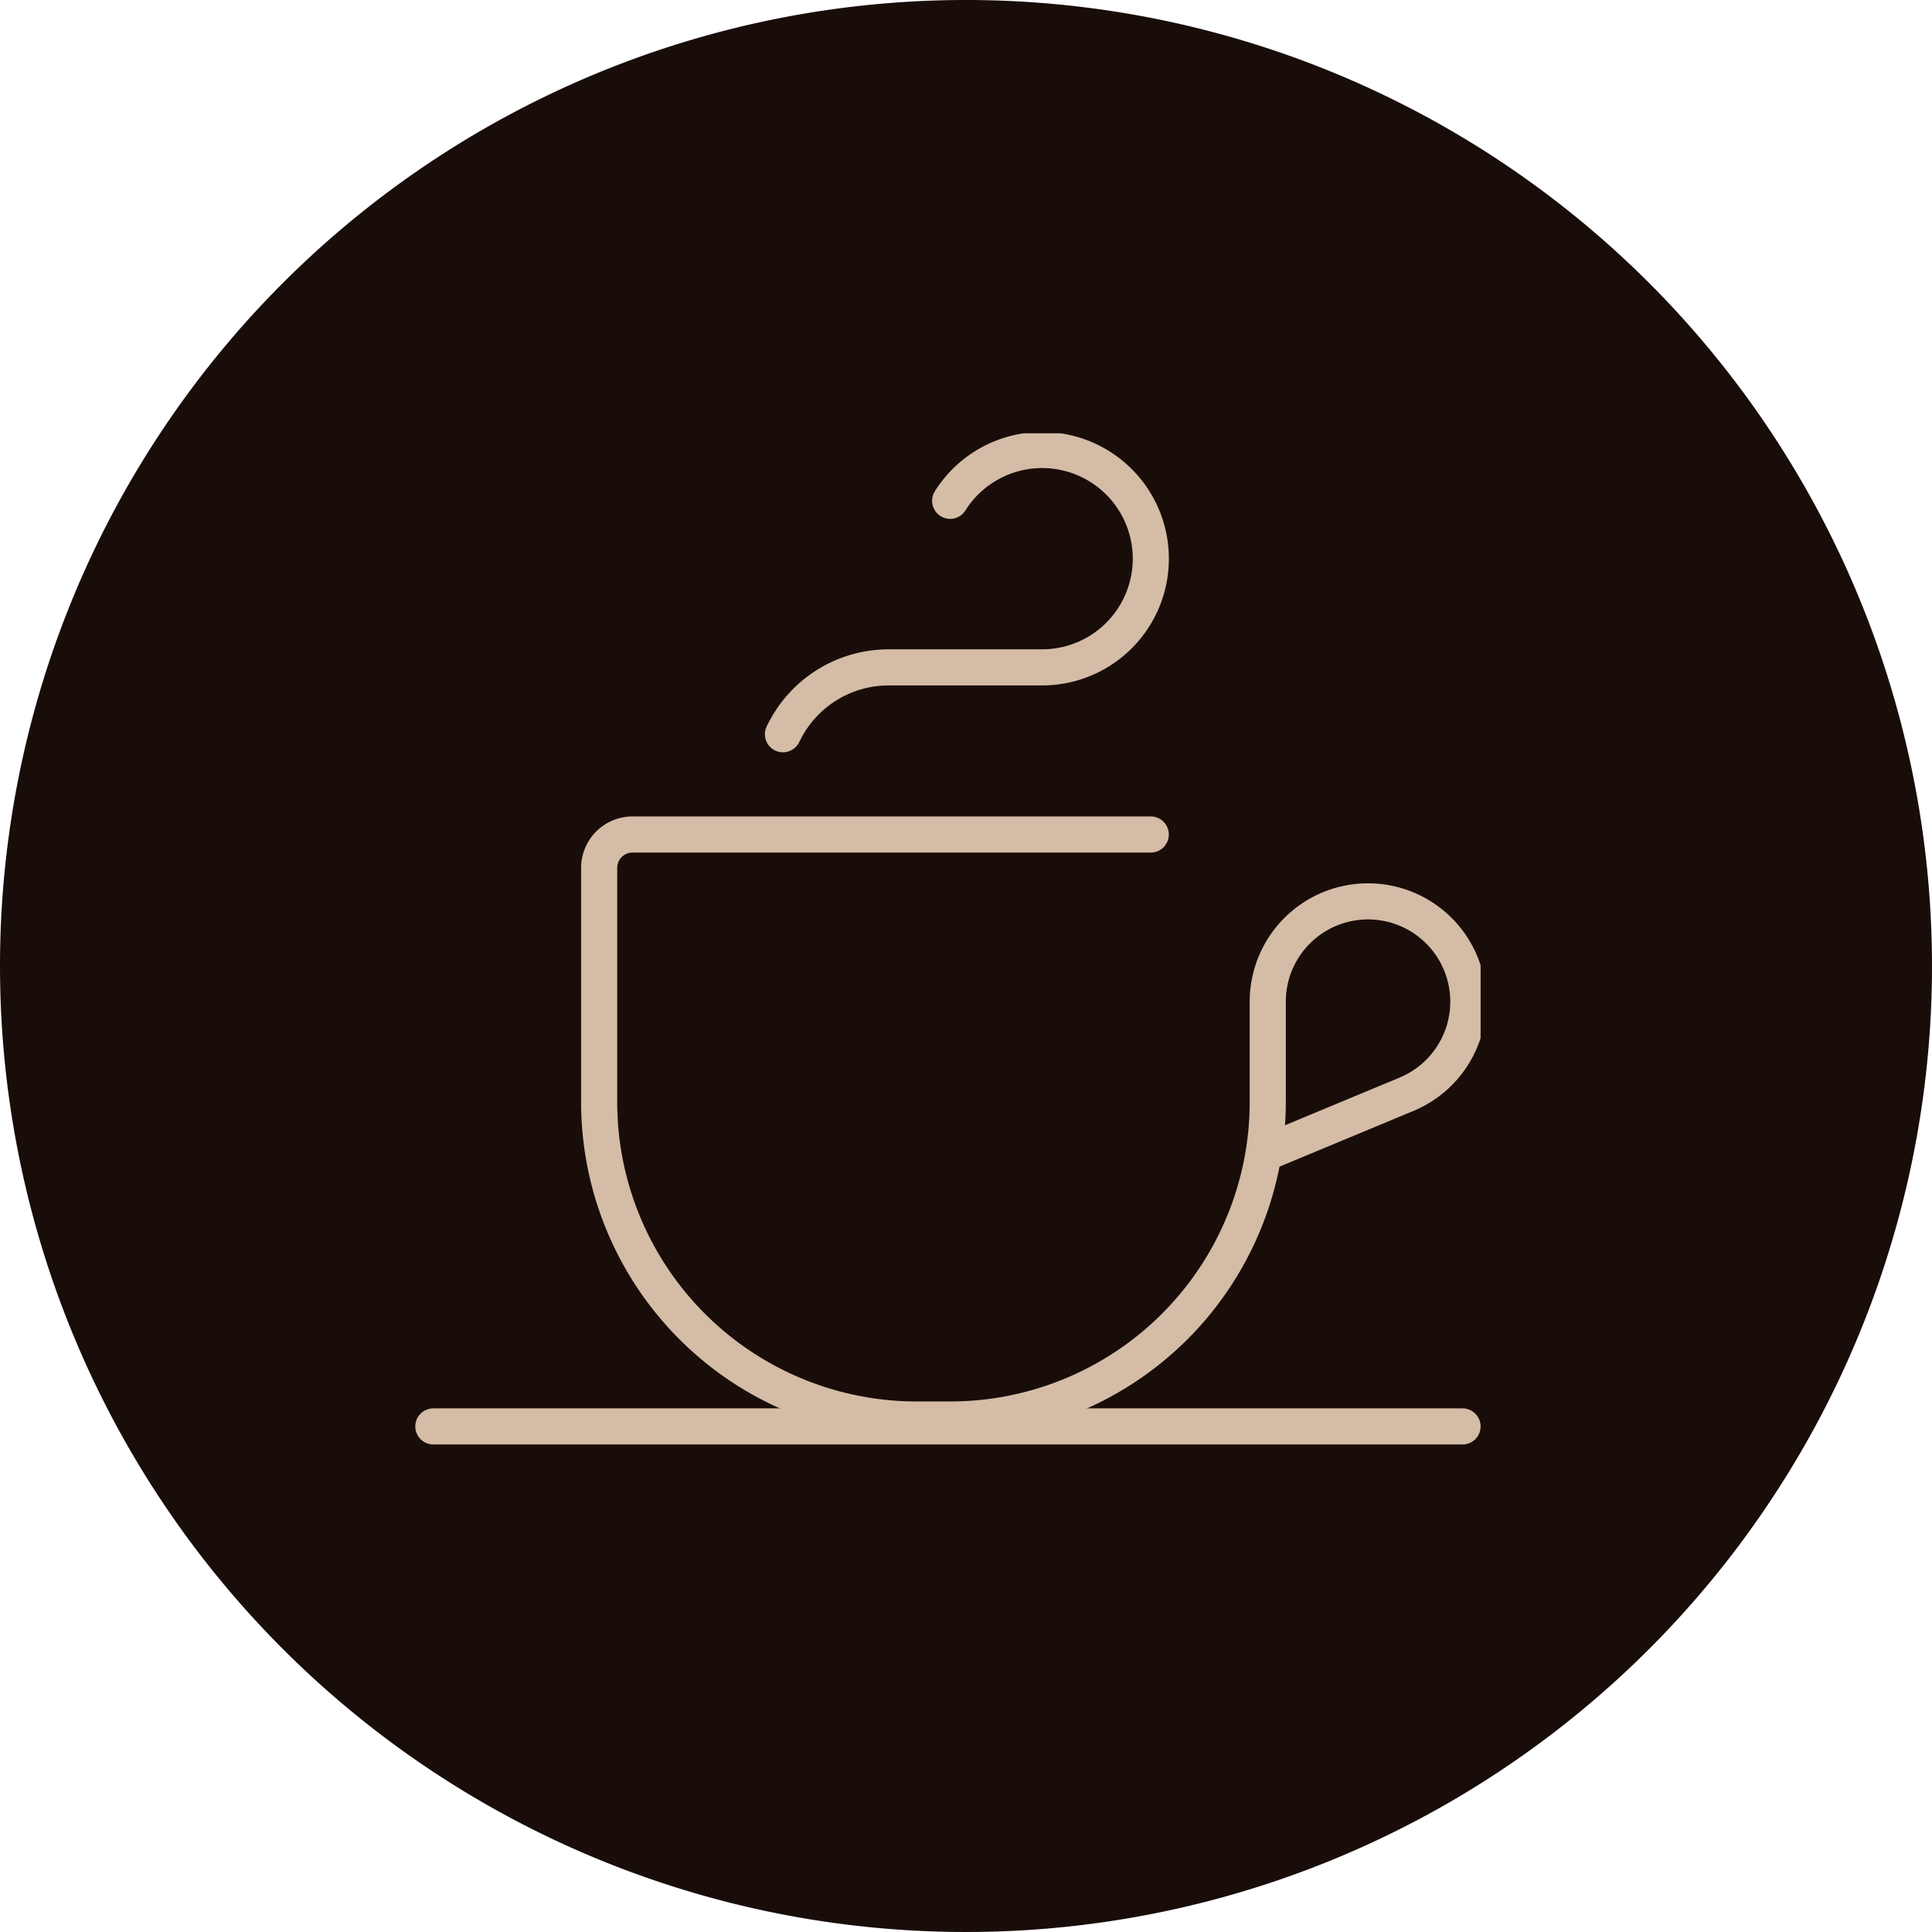
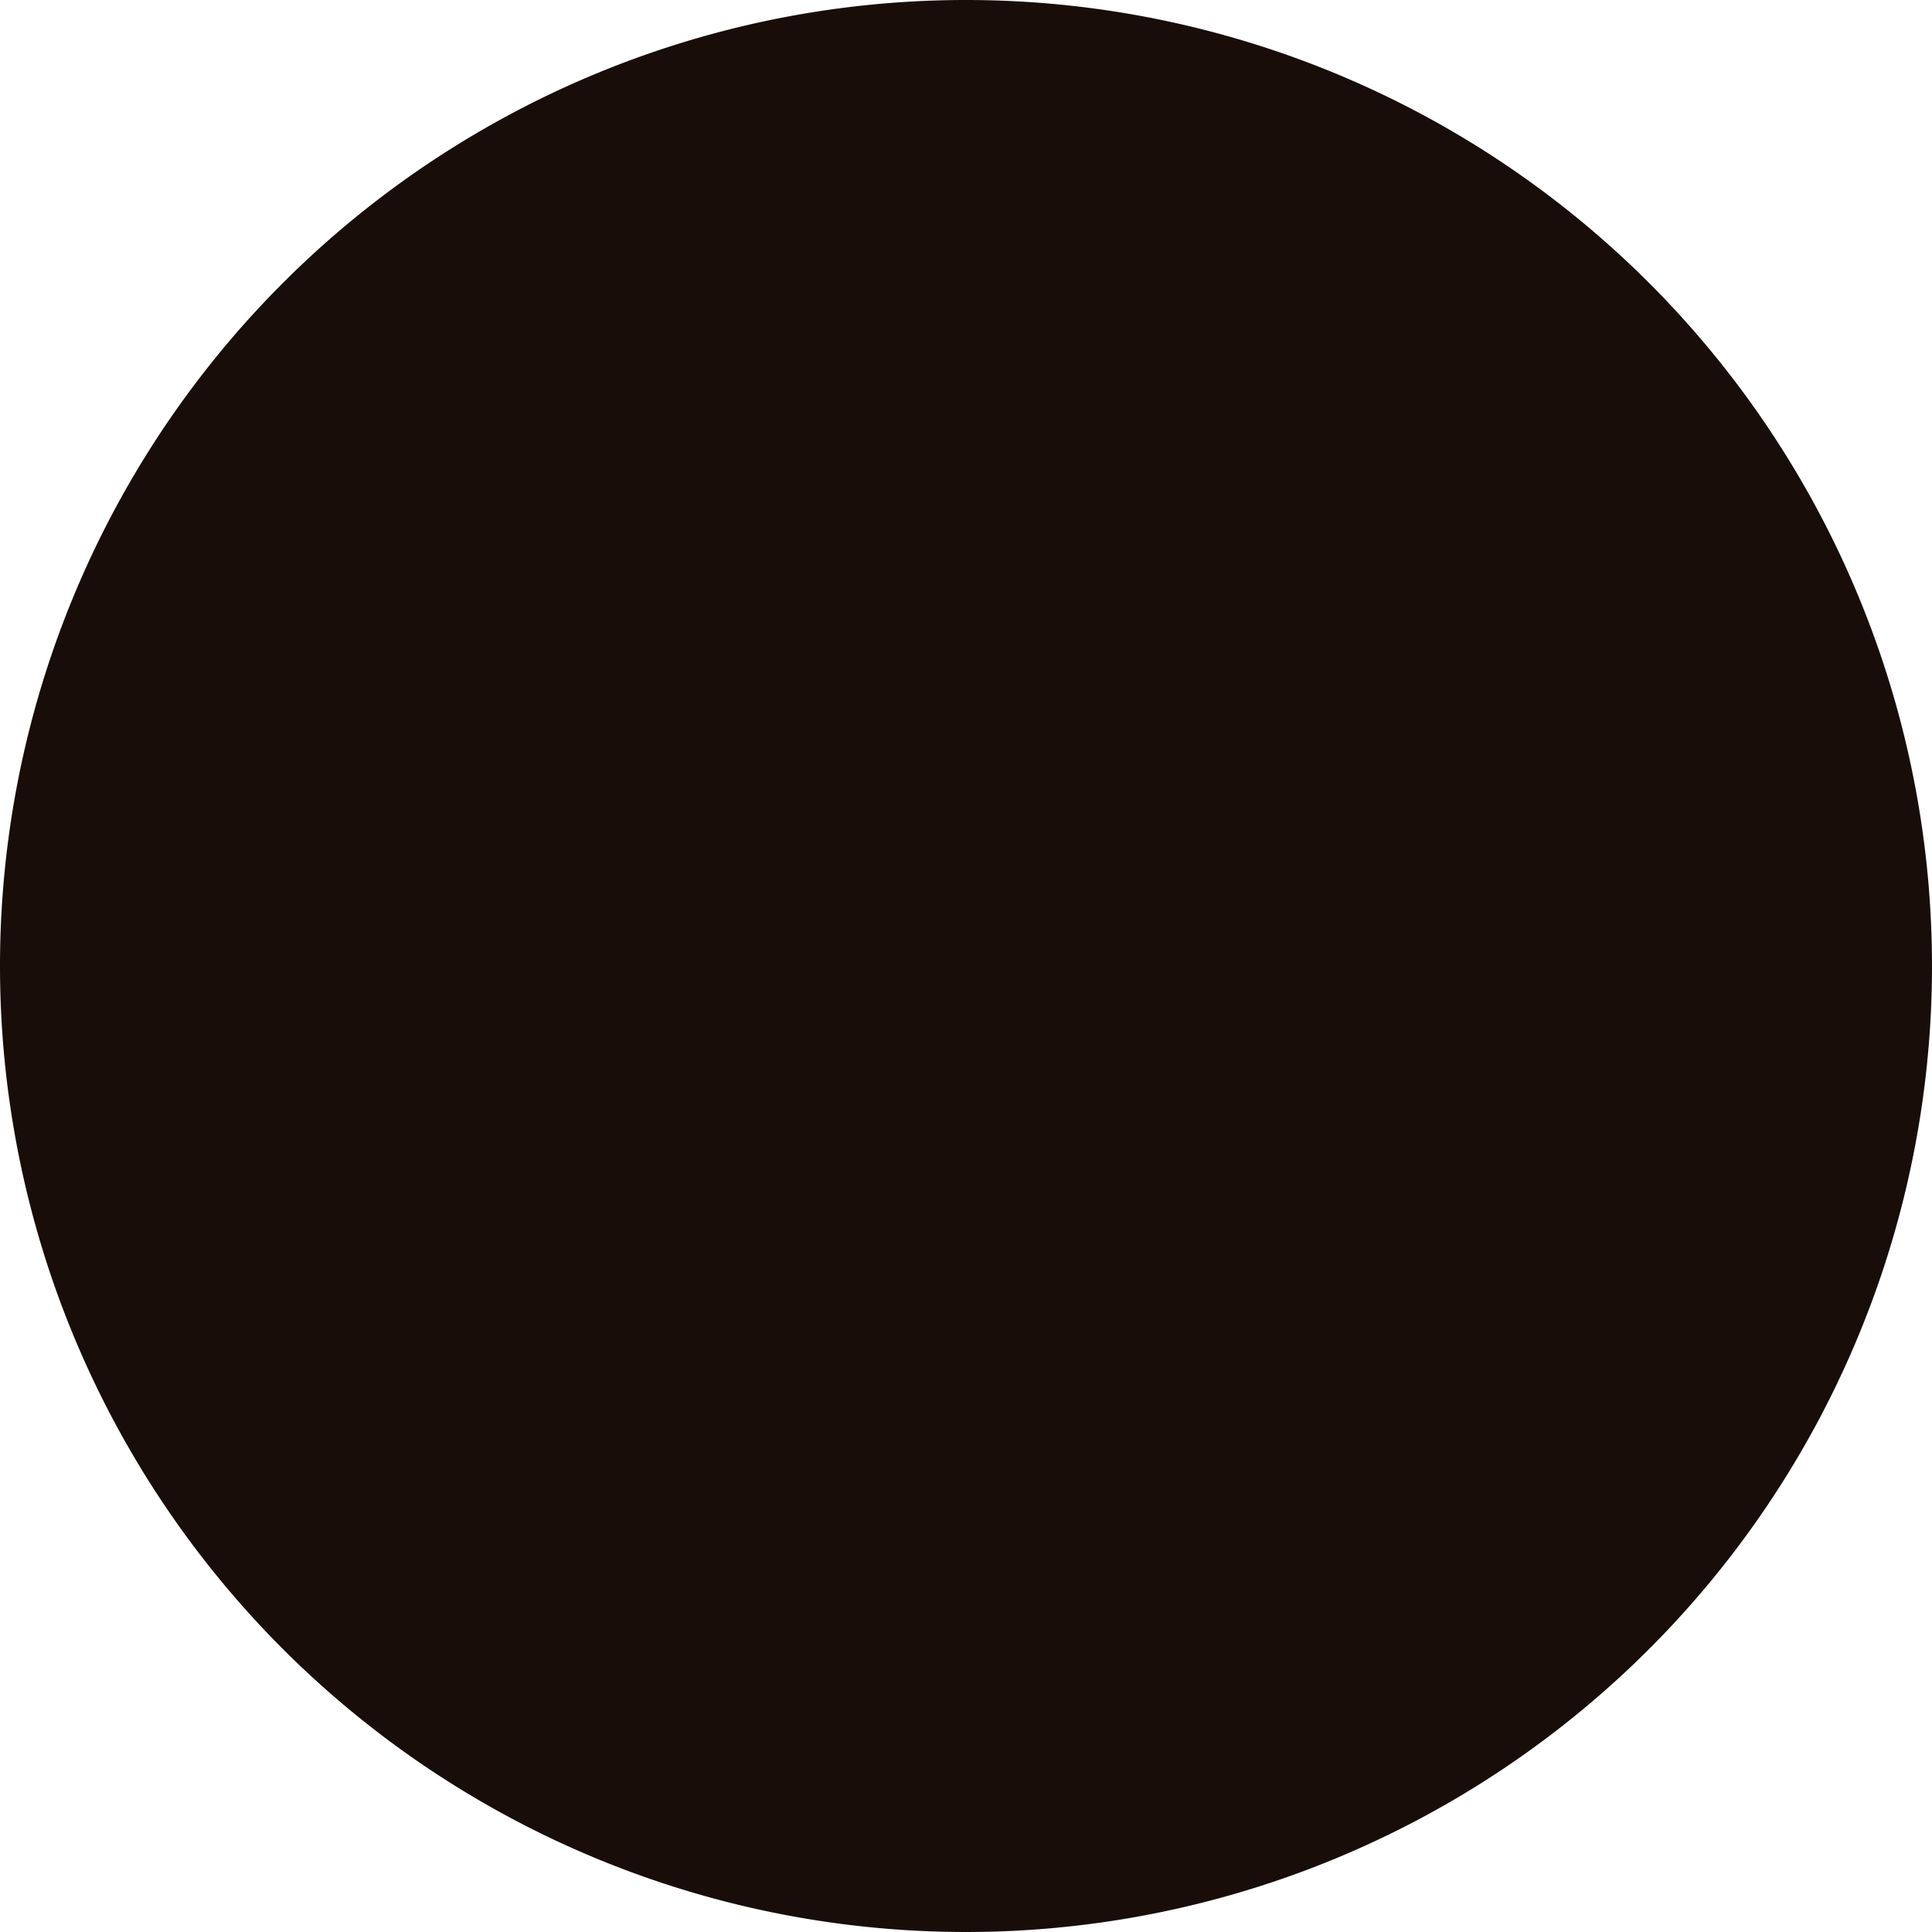
<svg xmlns="http://www.w3.org/2000/svg" width="107" height="107" viewBox="0 0 107 107">
  <defs>
    <clipPath id="clip-path">
-       <rect id="Rectangle_2812" data-name="Rectangle 2812" width="59" height="56" fill="none" stroke="#d4bca6" stroke-width="2" />
-     </clipPath>
+       </clipPath>
  </defs>
  <g id="Group_1610" data-name="Group 1610" transform="translate(-1174 -2938)">
    <path id="Path_7249" data-name="Path 7249" d="M53.5,0A53.5,53.5,0,1,1,0,53.5,53.5,53.5,0,0,1,53.5,0Z" transform="translate(1174 2938)" fill="#180d09" />
    <g id="Group_1605" data-name="Group 1605" transform="translate(1197 2962)">
      <g id="Group_1604" data-name="Group 1604" clip-path="url(#clip-path)">
-         <line id="Line_93" data-name="Line 93" x2="57" transform="translate(1 55)" fill="none" stroke="#d4bca6" stroke-linecap="round" stroke-linejoin="round" stroke-width="2" />
-         <path id="Path_7252" data-name="Path 7252" d="M41.549,24h-28.7A1.851,1.851,0,0,0,11,25.851v12.96A17.589,17.589,0,0,0,28.589,56.4H30.44A17.589,17.589,0,0,0,48.029,38.812V33.257a5.554,5.554,0,1,1,7.691,5.127l-7.691,3.2" transform="translate(-0.817 -1.783)" fill="none" stroke="#d4bca6" stroke-linecap="round" stroke-linejoin="round" stroke-width="2" />
-         <path id="Path_7253" data-name="Path 7253" d="M31.257,3.81a6.019,6.019,0,1,1,5.092,9.225H27.857a6.478,6.478,0,0,0-5.8,3.583l-.061.12" transform="translate(-1.634 -0.074)" fill="none" stroke="#d4bca6" stroke-linecap="round" stroke-linejoin="round" stroke-width="2" />
-       </g>
+         </g>
    </g>
  </g>
</svg>